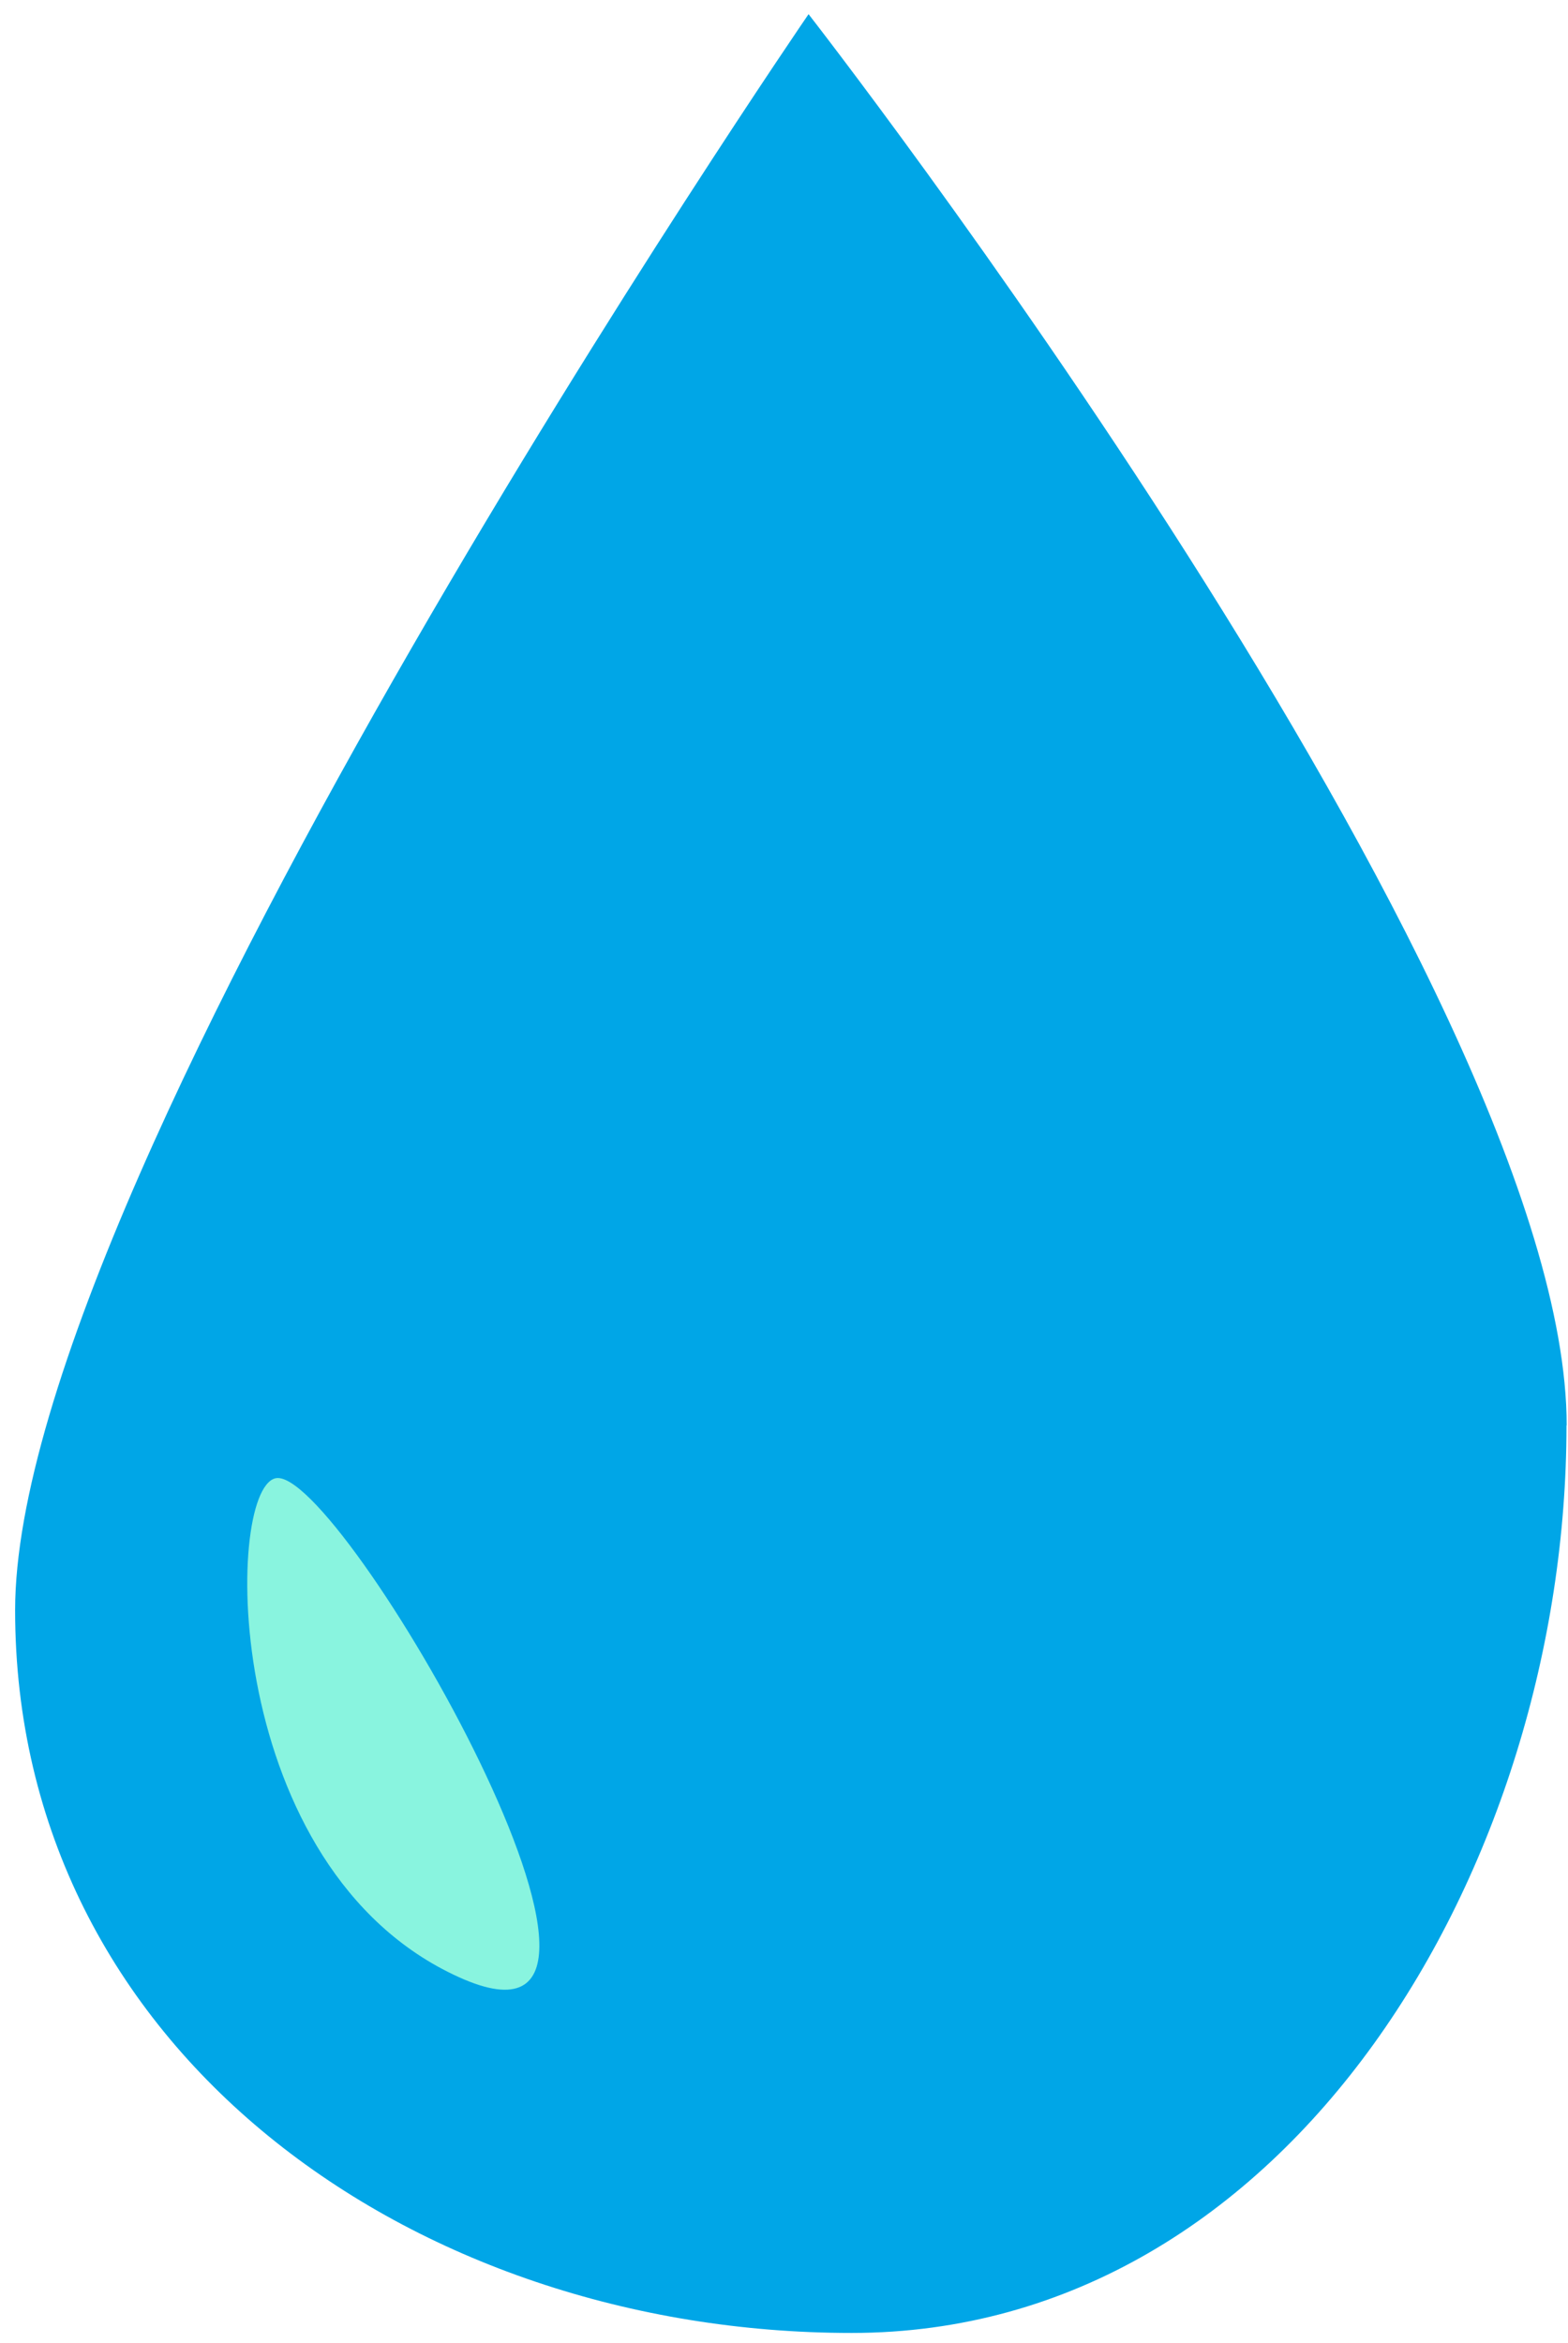
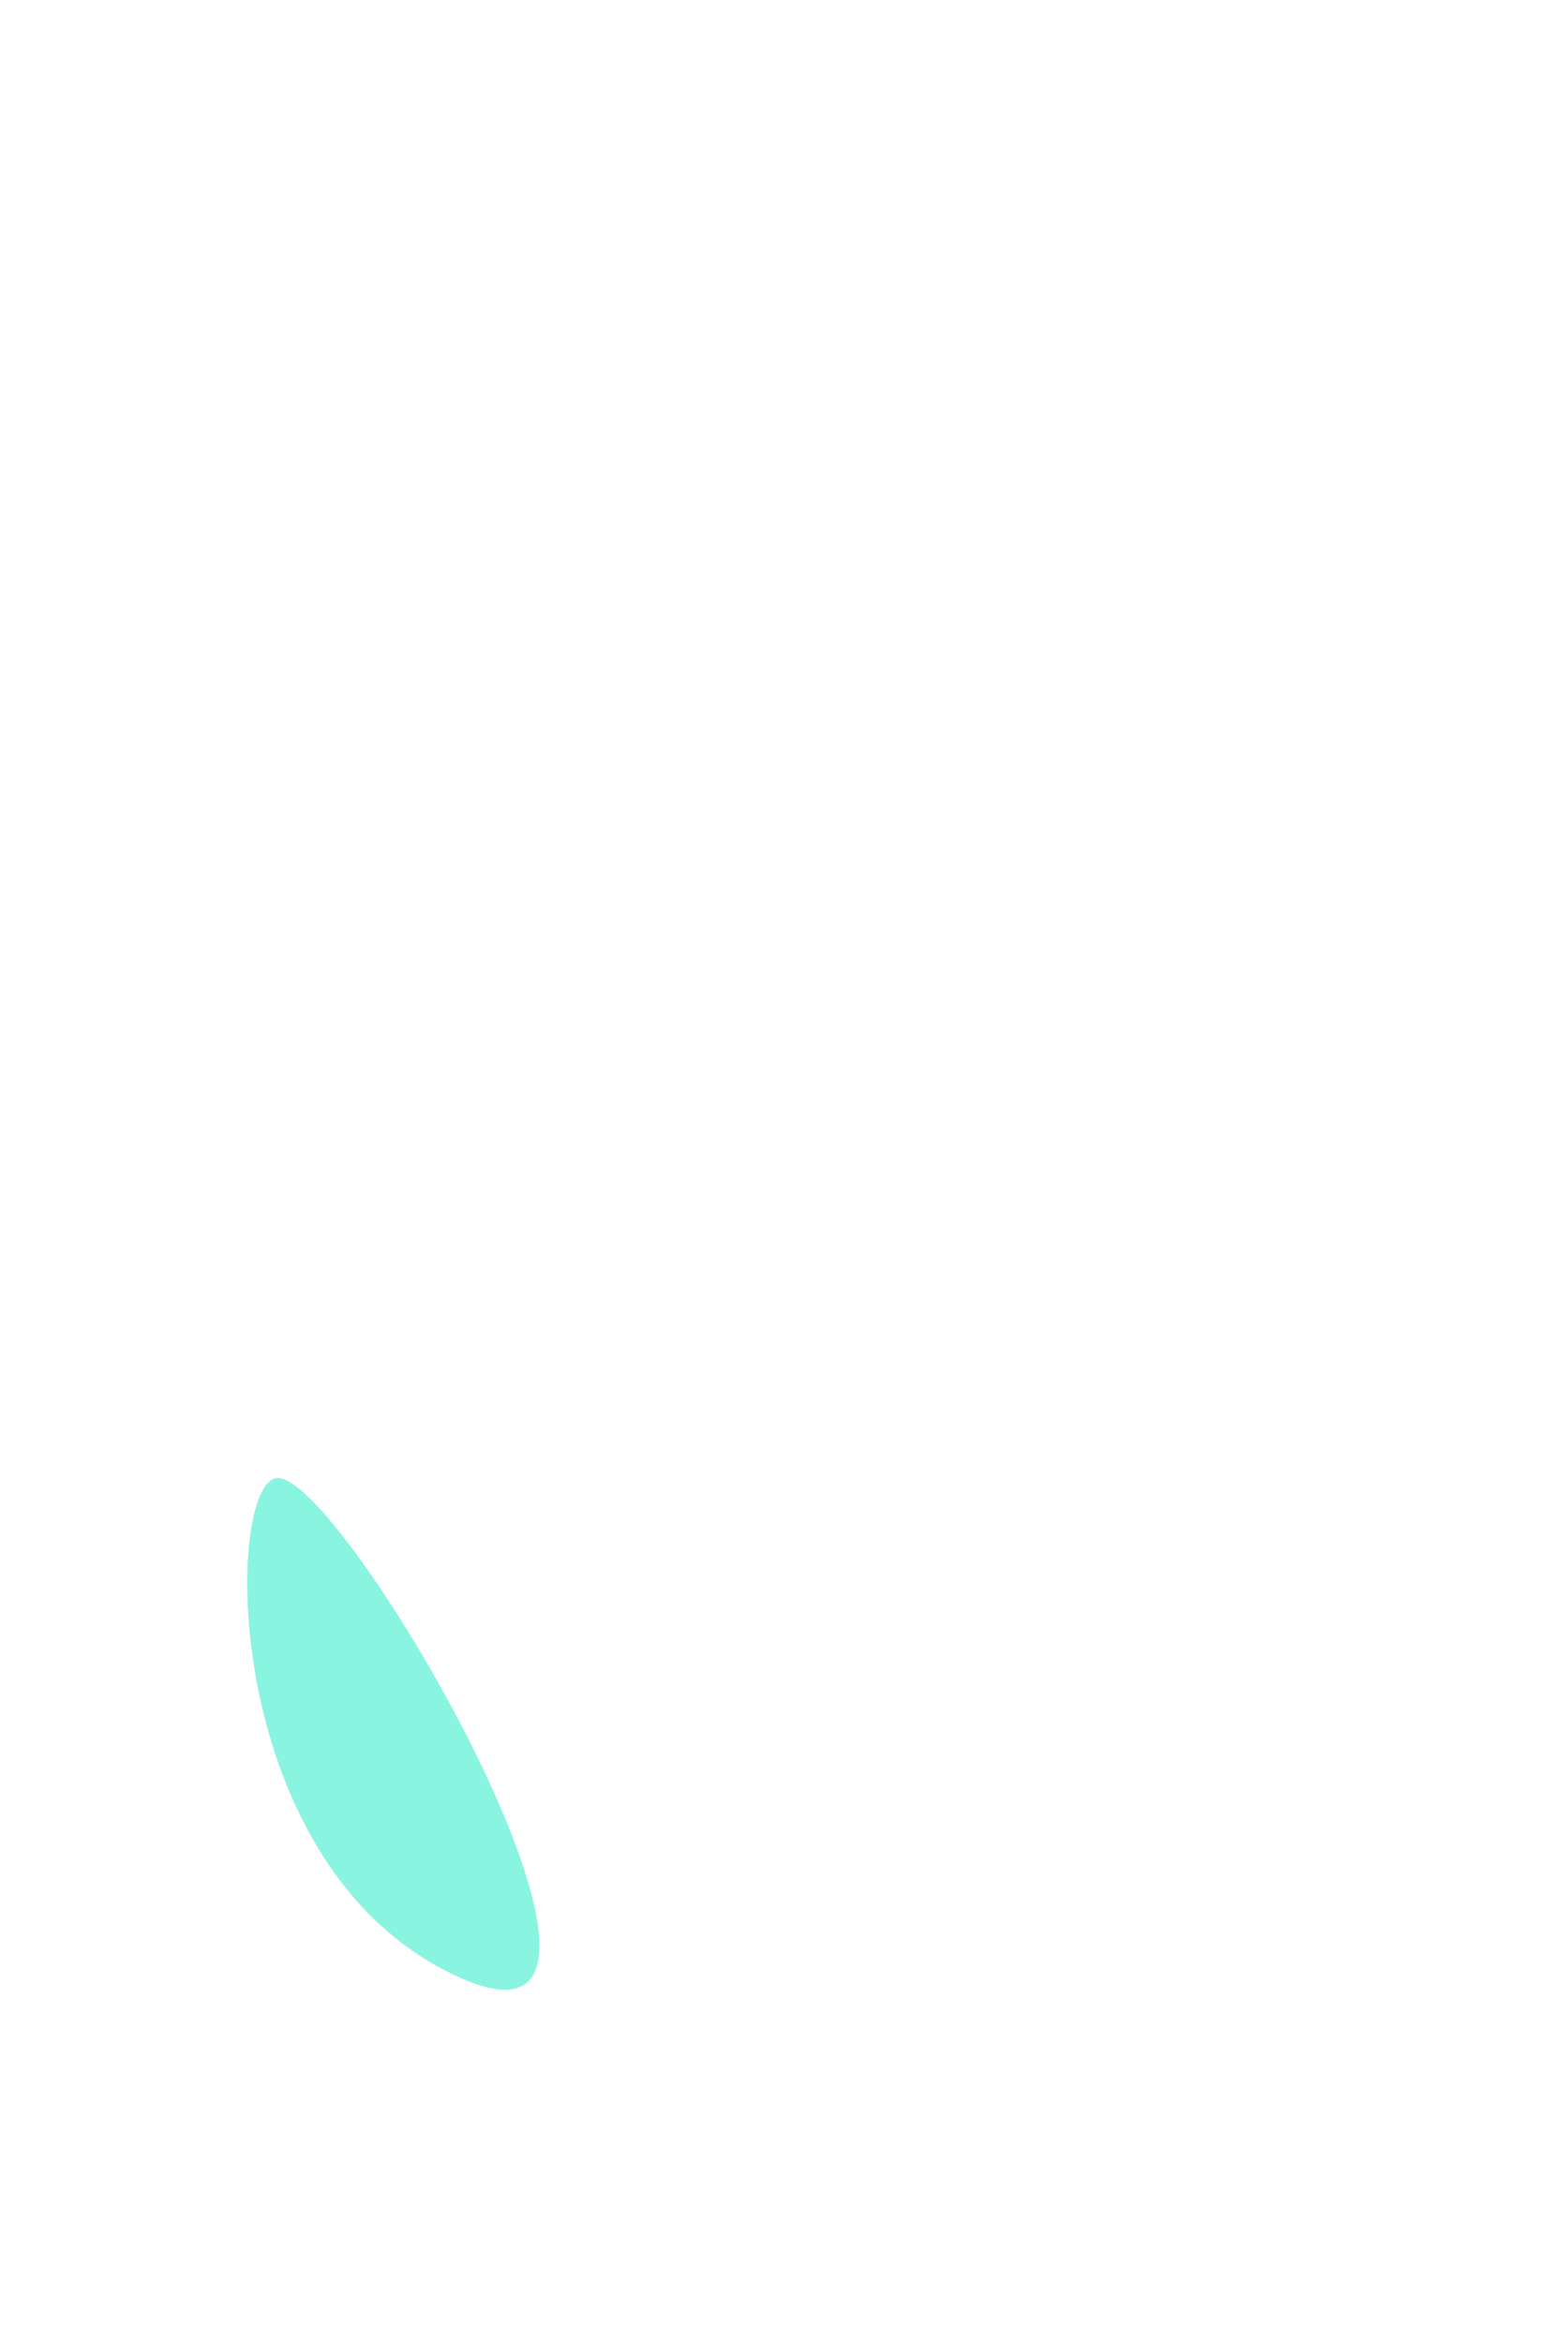
<svg xmlns="http://www.w3.org/2000/svg" width="83" height="124" viewBox="0 0 83 124" fill="none">
-   <path d="M82.92 75.44C82.92 98.69 68.33 123.47 45.08 123.47C21.83 123.47 0.8 108.46 0.8 85.22C0.8 61.98 42.8 0.75 42.8 0.75C42.8 0.75 82.93 52.2 82.93 75.44H82.92Z" fill="#00A6E7" />
-   <path d="M14.57 78.24C11.86 78.92 11.71 98.94 24.29 104.64C36.87 110.35 17.91 77.39 14.57 78.24Z" fill="#89F4DF" />
+   <path d="M14.57 78.24C11.86 78.92 11.71 98.94 24.29 104.64C36.87 110.35 17.91 77.39 14.57 78.24" fill="#89F4DF" />
</svg>